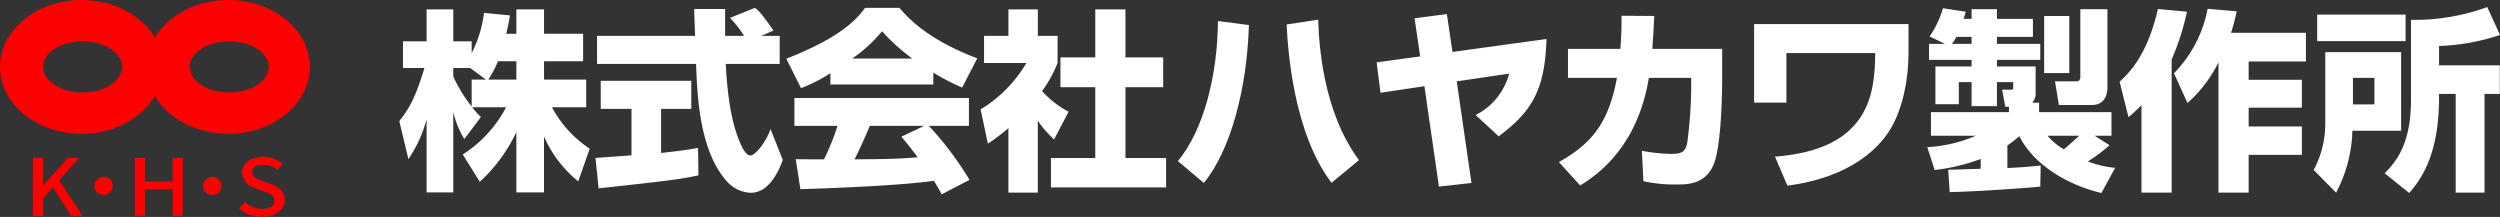
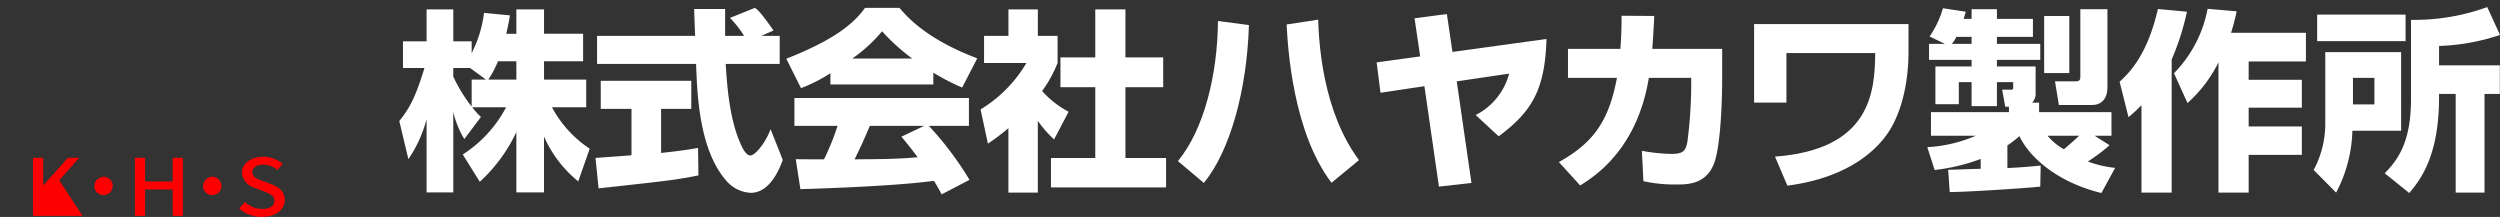
<svg xmlns="http://www.w3.org/2000/svg" id="logo-02" width="415" height="36.006" viewBox="0 0 415 36.006">
  <rect x="0" y="0" width="415" height="36.006" fill="#333333" stroke="none" />
  <g id="グループ_482" data-name="グループ 482" transform="translate(66.284 1.174)" style="isolation: isolate">
    <path id="パス_421" data-name="パス 421" d="M85.472,5.6V1.555h4.593V5.6h6.487v4.561H90.065v3.051h7v4.592H91.381a18.981,18.981,0,0,0,6.263,6.873l-1.9,5.427a19.916,19.916,0,0,1-5.685-7.451v9.281H85.471V21.916a26.436,26.436,0,0,1-6.07,8.255l-2.826-4.529a20.9,20.9,0,0,0,7.194-7.837H78.147a11.476,11.476,0,0,0,1.445,1.606l-2.761,3.662A15.2,15.2,0,0,1,75,18.576V31.937H70.568V19.8a21.833,21.833,0,0,1-3.019,6.615l-1.51-6.327c1.9-2.376,2.762-4.24,4.175-8.8H66.649V6.854h3.919v-5.3H75v5.3h3.051V8.813a20.13,20.13,0,0,0,2.056-6.681l4.3.418c-.128.8-.289,1.607-.61,3.051h1.67Zm-5.043,7.612L77.8,11.286H75V12.7a24.2,24.2,0,0,0,3.051,4.978V13.213h2.377Zm5.043,0V10.162H82.421a17.639,17.639,0,0,1-1.606,3.051Z" transform="translate(-66.039 -1.169)" fill="#fff" />
    <path id="パス_422" data-name="パス 422" d="M98.489,26.221c.193-.032,5.395-.386,5.973-.45V18.063H99.356V13.406h15.031v4.657h-5.011v7.323c3.6-.385,5.042-.643,6.134-.835l.064,4.561c-3.629.738-5.17.9-16.572,2.152l-.514-5.042ZM126.013,5.955h3.051v4.657H120.1c.193,3.082.546,8.832,2.377,13.038.193.482.9,2.153,1.7,2.153.867,0,2.6-2.216,3.371-4.368l2.023,5.106c-.514,1.445-2.12,5.46-5.3,5.46a5.615,5.615,0,0,1-3.886-1.8c-4.657-5.075-5.011-14.324-5.2-19.592H98.745V5.954h16.283c-.032-.515-.161-4.24-.161-4.465h5.139V5.954h3.148a16.981,16.981,0,0,0-2.345-2.988L124.952,1.3c.482.353.9.642,3.083,3.757l-2.023.9Z" transform="translate(-65.918 -1.17)" fill="#fff" />
    <path id="パス_423" data-name="パス 423" d="M137.363,12.153a25.947,25.947,0,0,1-4.881,2.473l-2.441-4.881c7.837-3.083,11.176-5.781,13.071-8.446h5.717c1.381,1.638,4.657,5.266,12.911,8.382l-2.505,4.85a36.585,36.585,0,0,1-4.786-2.473v1.959H137.363V12.154ZM155.83,32.259c-.321-.61-.674-1.285-1.285-2.248-5.46.771-16.38,1.221-22.161,1.381l-.771-4.978c.161.032,4.24.032,4.689.032a40.761,40.761,0,0,0,2.248-5.556H131.39V16.264h28.969V20.89h-6.649a54.137,54.137,0,0,1,6.744,8.96l-4.624,2.409ZM150.949,9.713a33.027,33.027,0,0,1-5.011-4.529,24.265,24.265,0,0,1-4.946,4.529h9.956Zm1.99,11.176h-9.024c-1.156,2.7-1.542,3.533-2.537,5.556,3.789-.032,7.258-.032,10.47-.353-1.349-1.8-2.056-2.634-2.7-3.406l3.79-1.8Z" transform="translate(-65.801 -1.17)" fill="#fff" />
    <path id="パス_424" data-name="パス 424" d="M171.676,31.969h-4.882V21.274a39.389,39.389,0,0,1-3.4,2.57l-1.221-5.684a22.2,22.2,0,0,0,7.611-7.709h-7.033v-4.5h4.047v-4.4h4.882v4.4h3.276v4.5a21.15,21.15,0,0,1-2.57,4.657,15.985,15.985,0,0,0,4.4,3.437l-2.409,4.592a18.406,18.406,0,0,1-2.7-3.082V31.97Zm9.537-30.414h5.011V9.52h6.263v4.945h-6.263V26.221h6.745V31.1h-19.11V26.221h7.354V14.466h-5.78V9.52h5.78Z" transform="translate(-65.682 -1.169)" fill="#fff" />
    <path id="パス_425" data-name="パス 425" d="M194.809,26.728c4.336-5.235,6.584-14.356,6.649-23.252l5.139.674c-.321,10.63-3.051,20.811-7.484,26.206ZM218.093,3.25c.128,3.79.707,15.16,6.776,23.316l-4.56,3.758C213.918,21.941,213.052,8,212.858,4.052l5.235-.8Z" transform="translate(-65.561 -1.162)" fill="#fff" />
    <path id="パス_426" data-name="パス 426" d="M255.871,6.465c-.257,8.414-2.377,12.011-7.932,16.155l-3.822-3.533a10.811,10.811,0,0,0,5.557-6.873l-8.7,1.284,2.441,16.861-5.395.61L235.607,14.3l-7.29,1.092-.642-5.043,7.227-.995-.931-6.327,5.364-.707.931,6.294,15.609-2.152Z" transform="translate(-65.439 -1.166)" fill="#fff" />
    <path id="パス_427" data-name="パス 427" d="M284.923,8.1v4.914c0,3.469-.225,10.888-1.285,13.939-1.285,3.629-4.432,3.662-6.2,3.662a24.1,24.1,0,0,1-5.588-.546l-.257-5.043a29.545,29.545,0,0,0,4.882.515c2.023,0,2.377-.546,2.666-1.959a74.555,74.555,0,0,0,.642-9.024V12.921h-7.033c-1.959,11.947-9.089,16.412-11.4,17.856l-3.533-3.885c5.652-3.148,8.286-6.713,9.635-13.971h-8.125V8.1h8.7c.193-2.505.193-4.207.193-5.492l5.428.032c-.064,1.51-.161,3.18-.321,5.459h11.594Z" transform="translate(-65.327 -1.165)" fill="#fff" />
    <path id="パス_428" data-name="パス 428" d="M315.735,3.986V8.835c0,4.175-.931,9.379-3.212,12.911-1.638,2.571-6.167,7.675-16.894,9.057l-2.056-4.818C309.407,24.8,310.146,15.322,310.21,8.8H295.469v8.221h-5.364V3.986h25.629Z" transform="translate(-65.207 -1.16)" fill="#fff" />
    <path id="パス_429" data-name="パス 429" d="M322.215,28.179c.321,0,4.946-.16,5.395-.16V26.382a31.889,31.889,0,0,1-7.643,1.83l-1.221-3.789a23.417,23.417,0,0,0,8.062-1.9h-7.451V18.609H332.3v-.9h-.61l-.514-2.826h1.477c.225,0,.353-.031.353-.288v-.964h-2.7v3.982H326.1V13.631h-2.12v3.661h-3.886V11.03H326.1V9.938h-7.066V7.272h2.634L319.13,6.051a16.288,16.288,0,0,0,2.216-4.689l3.79.578c-.1.353-.128.45-.353,1.188H326.1V1.523h4.208V3.129h5.973V6.116h-5.973V7.272H337.5V9.938h-7.194V11.03h6.423V15.3a2.232,2.232,0,0,1-.578,1.735h1.156v1.573H349.32v3.919h-2.794L349,24.1a27.963,27.963,0,0,1-3.6,2.7,17.815,17.815,0,0,0,4.529,1.061l-2.279,4.174c-6.906-1.67-11.755-5.588-13.617-9.442a17.635,17.635,0,0,1-1.991,1.542v3.758c2.666-.129,4.175-.289,5.524-.418l-.064,3.5c-2.473.257-12.108.9-15.031.9l-.257-3.694ZM326.1,7.272V6.116h-2.537a4.764,4.764,0,0,1-.739,1.156Zm12.044-4.625h4.175v9.474h-4.175Zm.578,19.881a9.4,9.4,0,0,0,2.7,2.247c.61-.514,1.509-1.284,2.536-2.247Zm5.428-21h4.5V14.433c0,2.536-1.574,2.987-2.505,2.987h-5.557l-.642-3.919h3.372c.8,0,.835-.32.835-.931V1.523Z" transform="translate(-65.1 -1.169)" fill="#fff" />
    <path id="パス_430" data-name="パス 430" d="M354.182,17.452a26.9,26.9,0,0,1-2.152,1.99l-1.477-5.877c1.477-1.381,4.561-4.24,6.359-12.076l4.818.45a41.857,41.857,0,0,1-2.537,7.932v22.1h-5.011V17.452Zm15.8-15.577a33.344,33.344,0,0,1-.931,3.565h12.429v4.754h-9.506v3.05h8.832V17.87h-8.832v3.116h8.832v4.72h-8.832v6.263h-5.011V10.354a22.449,22.449,0,0,1-5.139,6.745l-2.248-4.946a20.745,20.745,0,0,0,5.588-10.695l4.818.418Z" transform="translate(-64.982 -1.169)" fill="#fff" />
    <path id="パス_431" data-name="パス 431" d="M384.577,8.654h12.59V21.693h-8.093a23.149,23.149,0,0,1-2.7,10.277l-3.725-3.758a16.316,16.316,0,0,0,1.927-7.965V8.653Zm-1.349-6.231h14.677v4.4H383.228Zm5.941,10.5v4.4h3.565v-4.4h-3.565Zm21.84,2.665V31.97h-4.786V15.59h-2.762c.1,9.957-2.891,14.035-4.946,16.444l-4.078-3.276c2.28-2.279,4.368-5.332,4.368-12.3V3.29a35.26,35.26,0,0,0,12.654-2.12l2.12,4.625a35.231,35.231,0,0,1-10.116,1.83v3.212h10.084v4.753h-2.537Z" transform="translate(-64.863 -1.17)" fill="#fff" />
  </g>
-   <path id="パス_432" data-name="パス 432" d="M37.887,0C32.534,0,27.92,2.55,25.719,6.244,23.517,2.55,18.9,0,13.55,0,6.066,0,0,4.972,0,11.107S6.066,22.214,13.55,22.214c5.353,0,9.967-2.55,12.168-6.244,2.2,3.694,6.815,6.244,12.168,6.244,7.484,0,13.55-4.972,13.55-11.107S45.371,0,37.887,0ZM13.71,15.351c-3.622,0-6.558-1.9-6.558-4.245s2.936-4.245,6.558-4.245,6.558,1.9,6.558,4.245S17.332,15.351,13.71,15.351Zm24.337,0c-3.622,0-6.558-1.9-6.558-4.245s2.936-4.245,6.558-4.245,6.558,1.9,6.558,4.245S41.669,15.351,38.047,15.351Z" fill="#fd0001" fill-rule="evenodd" />
  <g id="グループ_483" data-name="グループ 483" transform="translate(5.471 26.016)">
-     <path id="パス_433" data-name="パス 433" d="M5.451,26.1H7.138V30.66h.043L11.255,26.1h1.877L9.815,29.822l3.87,5.919H11.809L8.782,31.026,7.138,32.833V35.74H5.451V26.1Z" transform="translate(-5.451 -25.919)" fill="#fd0001" />
+     <path id="パス_433" data-name="パス 433" d="M5.451,26.1H7.138V30.66h.043L11.255,26.1h1.877L9.815,29.822l3.87,5.919H11.809V35.74H5.451V26.1Z" transform="translate(-5.451 -25.919)" fill="#fd0001" />
    <path id="パス_434" data-name="パス 434" d="M17.287,29.234a1.528,1.528,0,1,1-1.688,1.52,1.612,1.612,0,0,1,1.688-1.52Z" transform="translate(-5.413 -25.908)" fill="#fd0001" />
    <path id="パス_435" data-name="パス 435" d="M22.314,26.1H24v3.929h4.583V26.1h1.688v9.638H28.584V31.353H24v4.387H22.314Z" transform="translate(-5.388 -25.919)" fill="#fd0001" />
    <path id="パス_436" data-name="パス 436" d="M35.267,29.234a1.528,1.528,0,1,1-1.688,1.52,1.611,1.611,0,0,1,1.688-1.52Z" transform="translate(-5.347 -25.908)" fill="#fd0001" />
    <path id="パス_437" data-name="パス 437" d="M39.54,34.5l.99-1.048a4.379,4.379,0,0,0,2.852,1.139c1.3,0,2.022-.55,2.022-1.362,0-.877-.728-1.152-1.716-1.546L42.2,31.105a2.849,2.849,0,0,1-2.182-2.527c0-1.52,1.484-2.658,3.521-2.658a4.853,4.853,0,0,1,3.244,1.218l-.887.969a3.616,3.616,0,0,0-2.357-.864c-1.091,0-1.8.471-1.8,1.244,0,.825.858,1.139,1.731,1.453l1.469.563c1.266.484,2.182,1.191,2.182,2.606,0,1.545-1.425,2.8-3.768,2.8A5.653,5.653,0,0,1,39.541,34.5Z" transform="translate(-5.324 -25.92)" fill="#fd0001" />
  </g>
</svg>